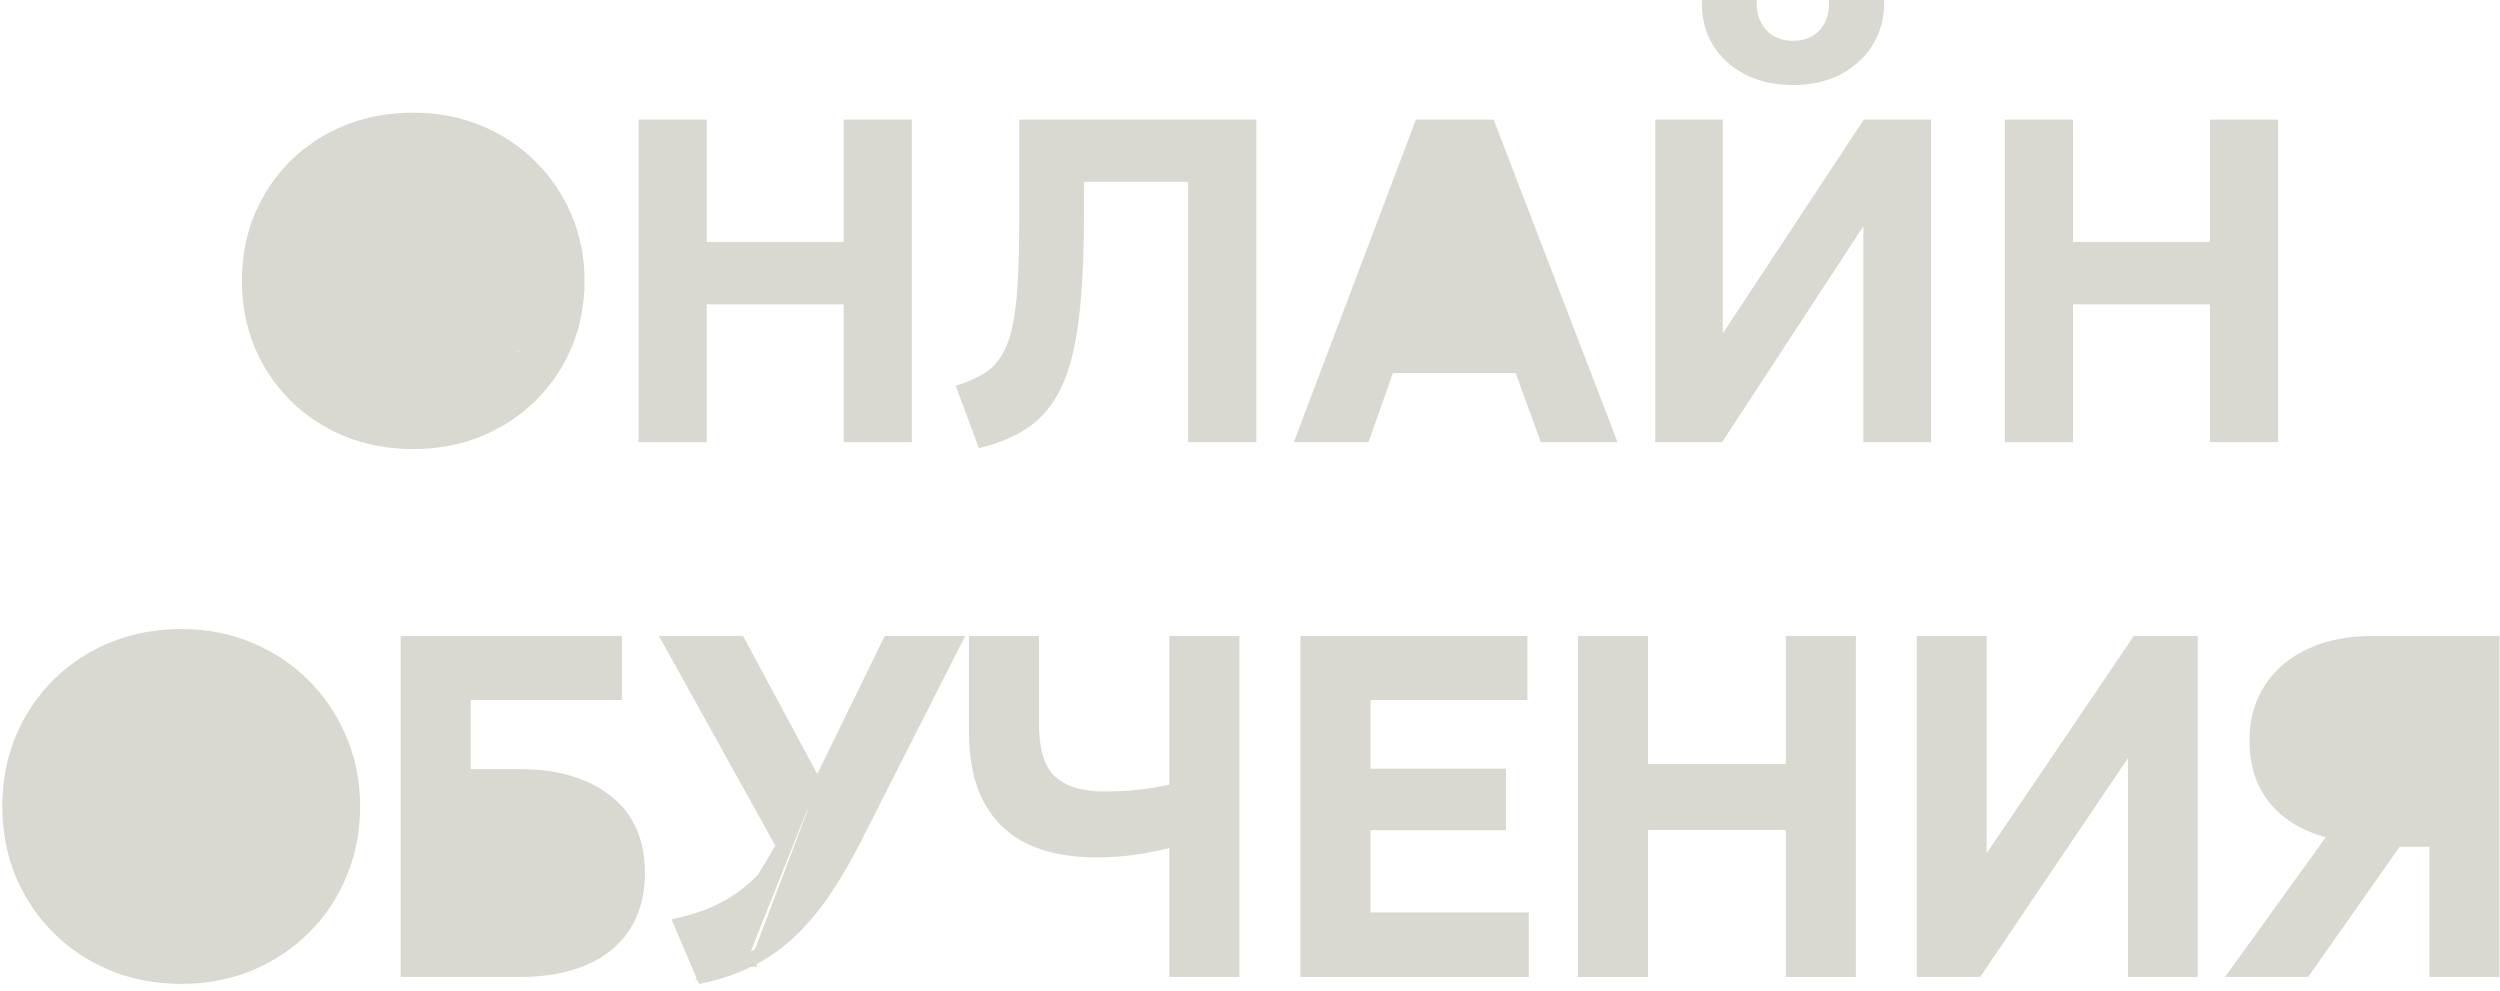
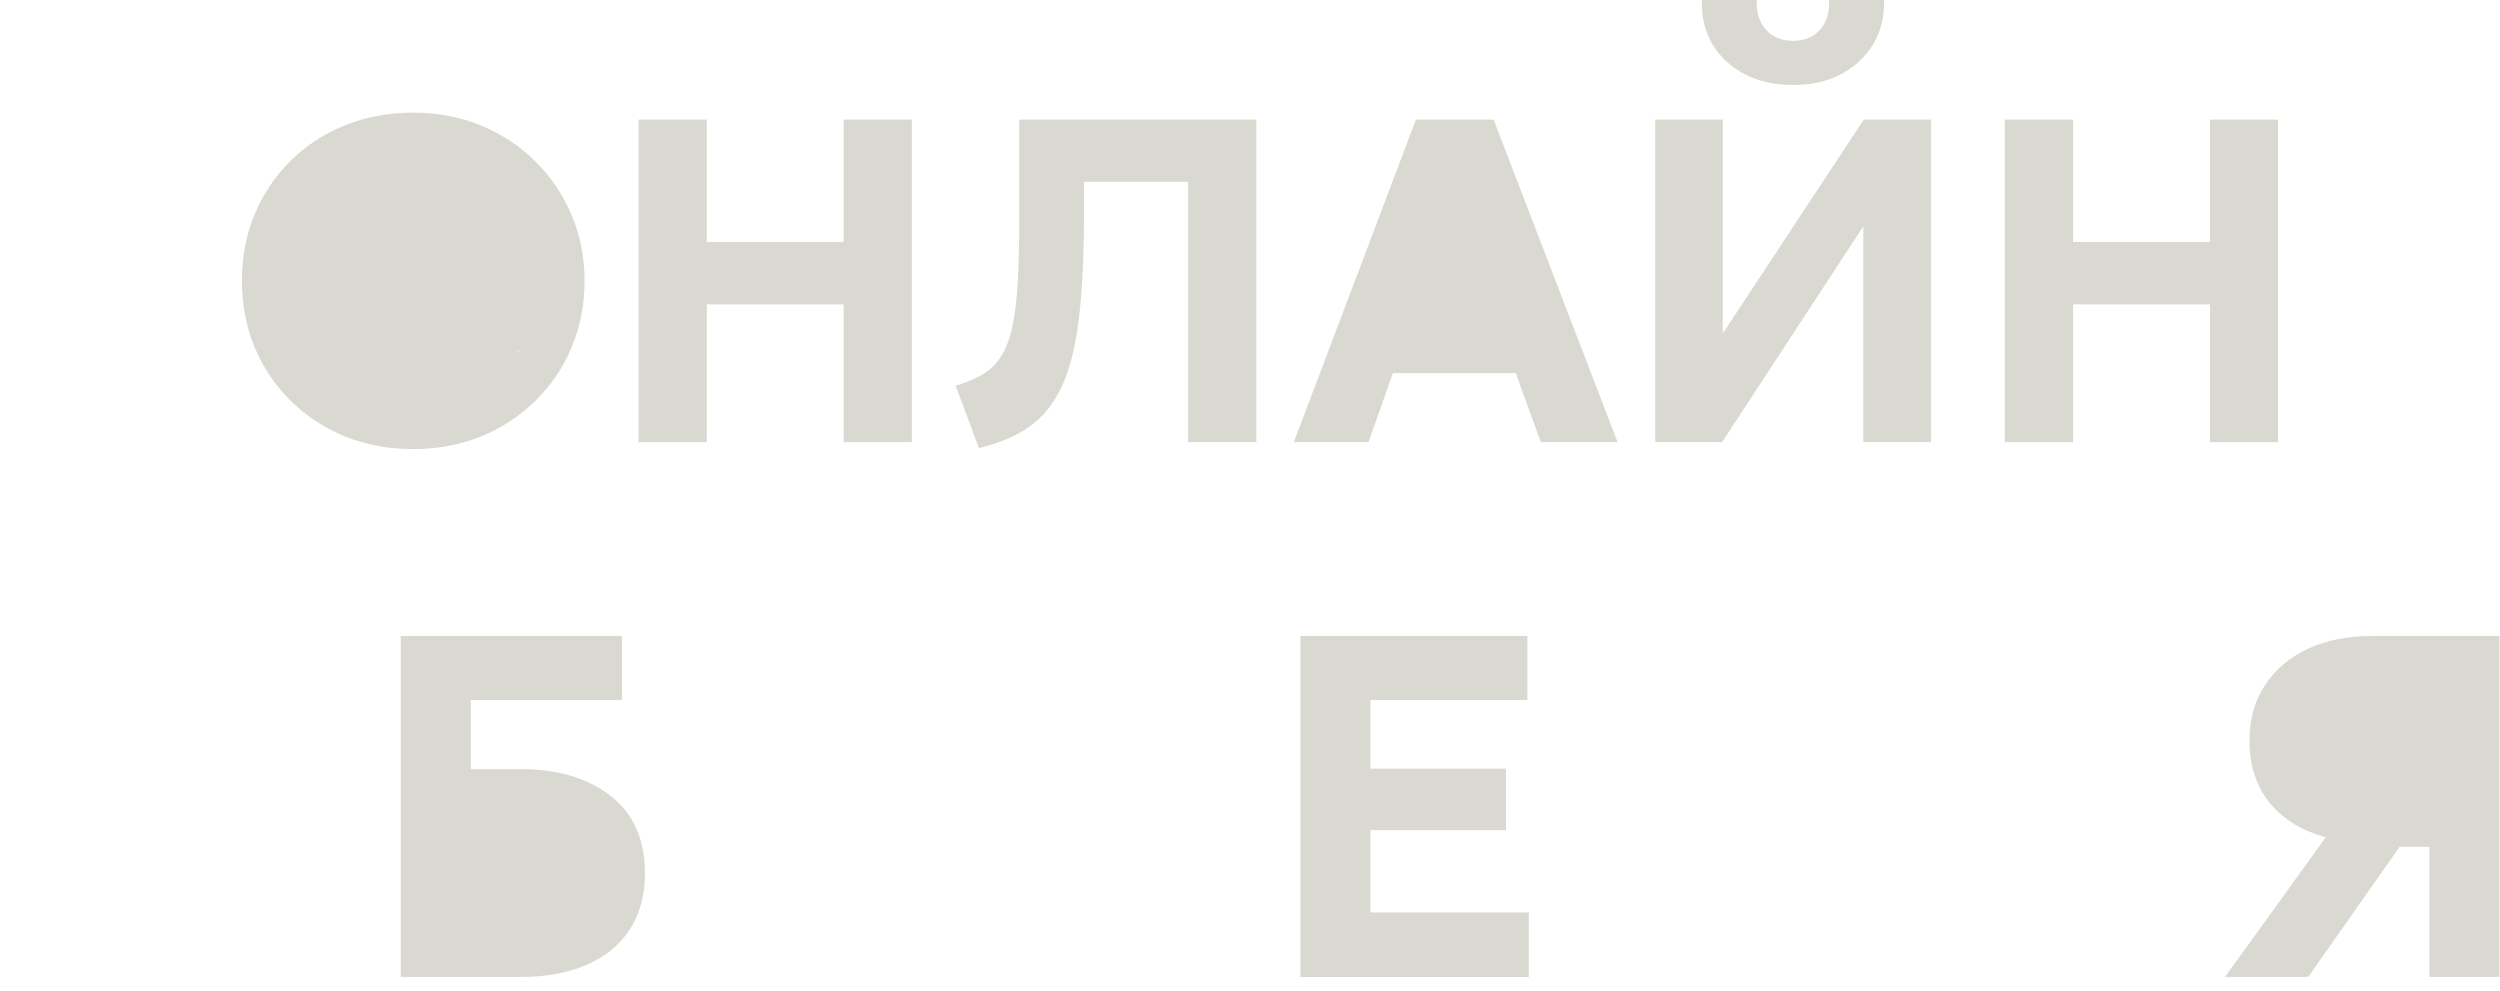
<svg xmlns="http://www.w3.org/2000/svg" width="217" height="86" viewBox="0 0 217 86" fill="none">
  <path d="M194.37 83.766L193.912 84.4H194.694H199.934H200.142L200.261 84.23L208.082 73.1H211.274V84V84.4H211.674H216.154H216.554V84V56V55.6H216.154H205.974C203.903 55.6 202.091 55.947 200.547 56.657C199.006 57.364 197.799 58.371 196.94 59.68C196.078 60.981 195.654 62.513 195.654 64.26C195.654 66.515 196.307 68.379 197.641 69.812L197.643 69.814C198.861 71.109 200.504 71.975 202.546 72.431L194.37 83.766Z" fill="#D9D9D1" stroke="#D9D9D1" stroke-width="0.8" />
-   <path d="M166.776 84V84.4H167.176H171.456H171.669L171.788 84.224L185.116 64.487V84V84.4H185.516H189.956H190.356V84V56V55.6H189.956H185.636H185.424L185.305 55.776L172.036 75.376V56V55.6H171.636H167.176H166.776V56V84Z" fill="#D9D9D1" stroke="#D9D9D1" stroke-width="0.8" />
-   <path d="M137.371 84V84.4H137.771H142.251H142.651V84V71.64H155.411V84V84.4H155.811H160.291H160.691V84V56V55.6H160.291H155.811H155.411V56V66.72H142.651V56V55.6H142.251H137.771H137.371V56V84Z" fill="#D9D9D1" stroke="#D9D9D1" stroke-width="0.8" />
  <path d="M113.279 84V84.4H113.679H131.899H132.299V84V80V79.6H131.899H118.559V71.66H129.919H130.319V71.26V67.52V67.12H129.919H118.559V60.36H131.779H132.179V59.96V56V55.6H131.779H113.679H113.279V56V84Z" fill="#D9D9D1" stroke="#D9D9D1" stroke-width="0.8" />
-   <path d="M101.901 84V84.4H102.301H106.781H107.181V84V56V55.6H106.781H102.301H101.901V56V68.424C101.027 68.626 100.136 68.786 99.229 68.903L99.229 68.903C98.237 69.034 97.088 69.1 95.781 69.1C93.777 69.1 92.301 68.609 91.292 67.686C90.321 66.785 89.781 65.185 89.781 62.76V56V55.6H89.381H84.901H84.501V56V63.42C84.501 65.861 84.914 67.886 85.769 69.47L85.77 69.471C86.623 71.039 87.853 72.199 89.452 72.943L89.456 72.945C91.054 73.667 92.96 74.02 95.161 74.02C96.486 74.02 97.728 73.925 98.886 73.735C99.872 73.572 100.877 73.36 101.901 73.099V84Z" fill="#D9D9D1" stroke="#D9D9D1" stroke-width="0.8" />
-   <path d="M70.959 68.064L64.366 55.81L64.253 55.6H64.014H58.554H57.874L58.204 56.194L67.972 73.787C67.558 74.422 67.13 75 66.688 75.522C65.688 76.704 64.582 77.646 63.372 78.355L63.37 78.356C62.168 79.067 60.812 79.606 59.3 79.971L58.84 80.082L59.026 80.517L60.786 84.637L60.917 84.944L61.242 84.87C62.63 84.557 63.92 84.107 65.11 83.519M70.959 68.064L76.934 55.825L77.044 55.6H77.294H82.474H83.125L82.83 56.181L74.37 72.861L74.37 72.861C73.431 74.714 72.481 76.33 71.522 77.709L71.521 77.71C70.56 79.076 69.555 80.24 68.503 81.196C67.45 82.153 66.319 82.928 65.11 83.519M70.959 68.064L71.192 68.497L77.294 56H82.025L82.117 55.819L82.474 56V56.4H82.271L74.014 72.68C73.08 74.52 72.14 76.12 71.194 77.48C70.247 78.827 69.26 79.967 68.234 80.9C67.207 81.833 66.107 82.587 64.934 83.16M70.959 68.064L61.154 84.48C62.514 84.173 63.774 83.733 64.934 83.16M65.11 83.519C65.11 83.519 65.109 83.519 65.109 83.519L64.934 83.16M65.11 83.519C65.11 83.519 65.111 83.519 65.111 83.519L64.934 83.16" fill="#D9D9D1" stroke="#D9D9D1" stroke-width="0.8" />
  <path d="M35.182 84V84.4H35.582H45.142C47.288 84.4 49.144 84.074 50.699 83.408C52.269 82.741 53.482 81.767 54.317 80.478C55.168 79.175 55.582 77.602 55.582 75.78C55.582 72.987 54.629 70.818 52.685 69.342C50.769 67.874 48.249 67.16 45.162 67.16H40.462V60.36H53.182H53.582V59.96V56V55.6H53.182H35.582H35.182V56V84Z" fill="#D9D9D1" stroke="#D9D9D1" stroke-width="0.8" />
-   <path d="M9.726 83.869L9.729 83.87C11.581 84.625 13.586 85 15.74 85C17.881 85 19.873 84.625 21.712 83.87L21.714 83.869C23.547 83.103 25.15 82.042 26.521 80.684C27.893 79.326 28.956 77.735 29.709 75.914C30.478 74.088 30.86 72.115 30.86 70C30.86 67.911 30.477 65.958 29.709 64.145C28.956 62.325 27.894 60.728 26.523 59.357C25.152 57.986 23.548 56.917 21.714 56.151C19.875 55.382 17.882 55 15.74 55C13.586 55 11.581 55.375 9.729 56.13L9.728 56.13C7.895 56.883 6.29 57.938 4.919 59.296L4.917 59.297C3.559 60.655 2.497 62.245 1.731 64.065L1.731 64.065L1.73 64.067C0.975 65.893 0.6 67.872 0.6 70C0.6 72.115 0.975 74.087 1.73 75.913L1.731 75.915C2.497 77.735 3.559 79.325 4.917 80.683L4.919 80.684C6.29 82.042 7.893 83.103 9.726 83.869Z" fill="#D9D9D1" stroke="#D9D9D1" stroke-width="0.8" />
  <path d="M174.021 38.38V10.38H179.941V21H191.821V10.38H197.741V38.38H191.821V26.42H179.941V38.38H174.021Z" fill="#D9D9D1" />
  <path d="M143.679 38.38V10.38H149.539V28.94L161.779 10.38H167.619V38.38H161.739V19.64L149.479 38.38H143.679ZM155.639 7.38C154.039 7.38 152.639 7.067 151.439 6.44C150.239 5.813 149.306 4.947 148.639 3.84C147.986 2.733 147.679 1.453 147.719 0H152.479C152.439 1.067 152.706 1.927 153.279 2.58C153.852 3.22 154.639 3.54 155.639 3.54C156.639 3.54 157.419 3.22 157.979 2.58C158.552 1.927 158.812 1.067 158.759 0H163.539C163.579 1.427 163.266 2.7 162.599 3.82C161.932 4.927 160.999 5.8 159.799 6.44C158.599 7.067 157.212 7.38 155.639 7.38Z" fill="#D9D9D1" />
  <path d="M112.305 38.38L122.905 10.38H129.645L140.405 38.38H133.745L131.565 32.38H120.905L118.785 38.38H112.305Z" fill="#D9D9D1" />
  <path d="M84.973 38.9L82.953 33.48C83.859 33.2 84.626 32.88 85.253 32.52C85.893 32.147 86.419 31.647 86.833 31.02C87.26 30.393 87.593 29.567 87.833 28.54C88.073 27.513 88.24 26.207 88.333 24.62C88.426 23.033 88.473 21.087 88.473 18.78V10.38H109.053V38.38H103.133V15.78H94.093V18.52C94.093 21.4 93.999 23.9 93.813 26.02C93.639 28.127 93.346 29.927 92.933 31.42C92.519 32.9 91.96 34.133 91.253 35.12C90.559 36.093 89.693 36.88 88.653 37.48C87.626 38.08 86.4 38.553 84.973 38.9Z" fill="#D9D9D1" />
  <path d="M55.426 38.38V10.38H61.346V21H73.226V10.38H79.146V38.38H73.226V26.42H61.346V38.38H55.426Z" fill="#D9D9D1" />
  <path d="M35.86 38.98C33.727 38.98 31.753 38.613 29.94 37.88C28.127 37.133 26.553 36.1 25.22 34.78C23.887 33.46 22.847 31.913 22.1 30.14C21.367 28.367 21 26.447 21 24.38C21 22.3 21.367 20.373 22.1 18.6C22.847 16.827 23.887 15.28 25.22 13.96C26.553 12.64 28.127 11.613 29.94 10.88C31.753 10.147 33.727 9.78 35.86 9.78C37.993 9.78 39.96 10.153 41.76 10.9C43.573 11.647 45.147 12.687 46.48 14.02C47.827 15.353 48.873 16.907 49.62 18.68C50.367 20.44 50.74 22.34 50.74 24.38C50.74 26.447 50.367 28.367 49.62 30.14C48.873 31.913 47.827 33.46 46.48 34.78C45.147 36.1 43.573 37.133 41.76 37.88C39.96 38.613 37.993 38.98 35.86 38.98ZM45.5 27C46.74 27 43.947 30.927 45 30.5C46.053 30.073 41.273 31.747 42.06 30.96C42.847 30.16 43.453 29.207 43.88 28.1C44.32 26.993 44.54 25.753 44.54 24.38C44.54 22.553 44.16 20.967 43.4 19.62C42.64 18.26 41.607 17.207 40.3 16.46C38.993 15.713 37.513 15.34 35.86 15.34C34.633 15.34 33.487 15.553 32.42 15.98C31.367 16.407 30.447 17.013 29.66 17.8C28.887 18.587 28.28 19.54 27.84 20.66C27.413 21.767 31 11.627 31 13C31 14.827 45.24 16.14 46 17.5C46.76 18.847 44.193 23.633 45.5 24.38C46.807 25.127 43.86 27 45.5 27Z" fill="#D9D9D1" />
</svg>